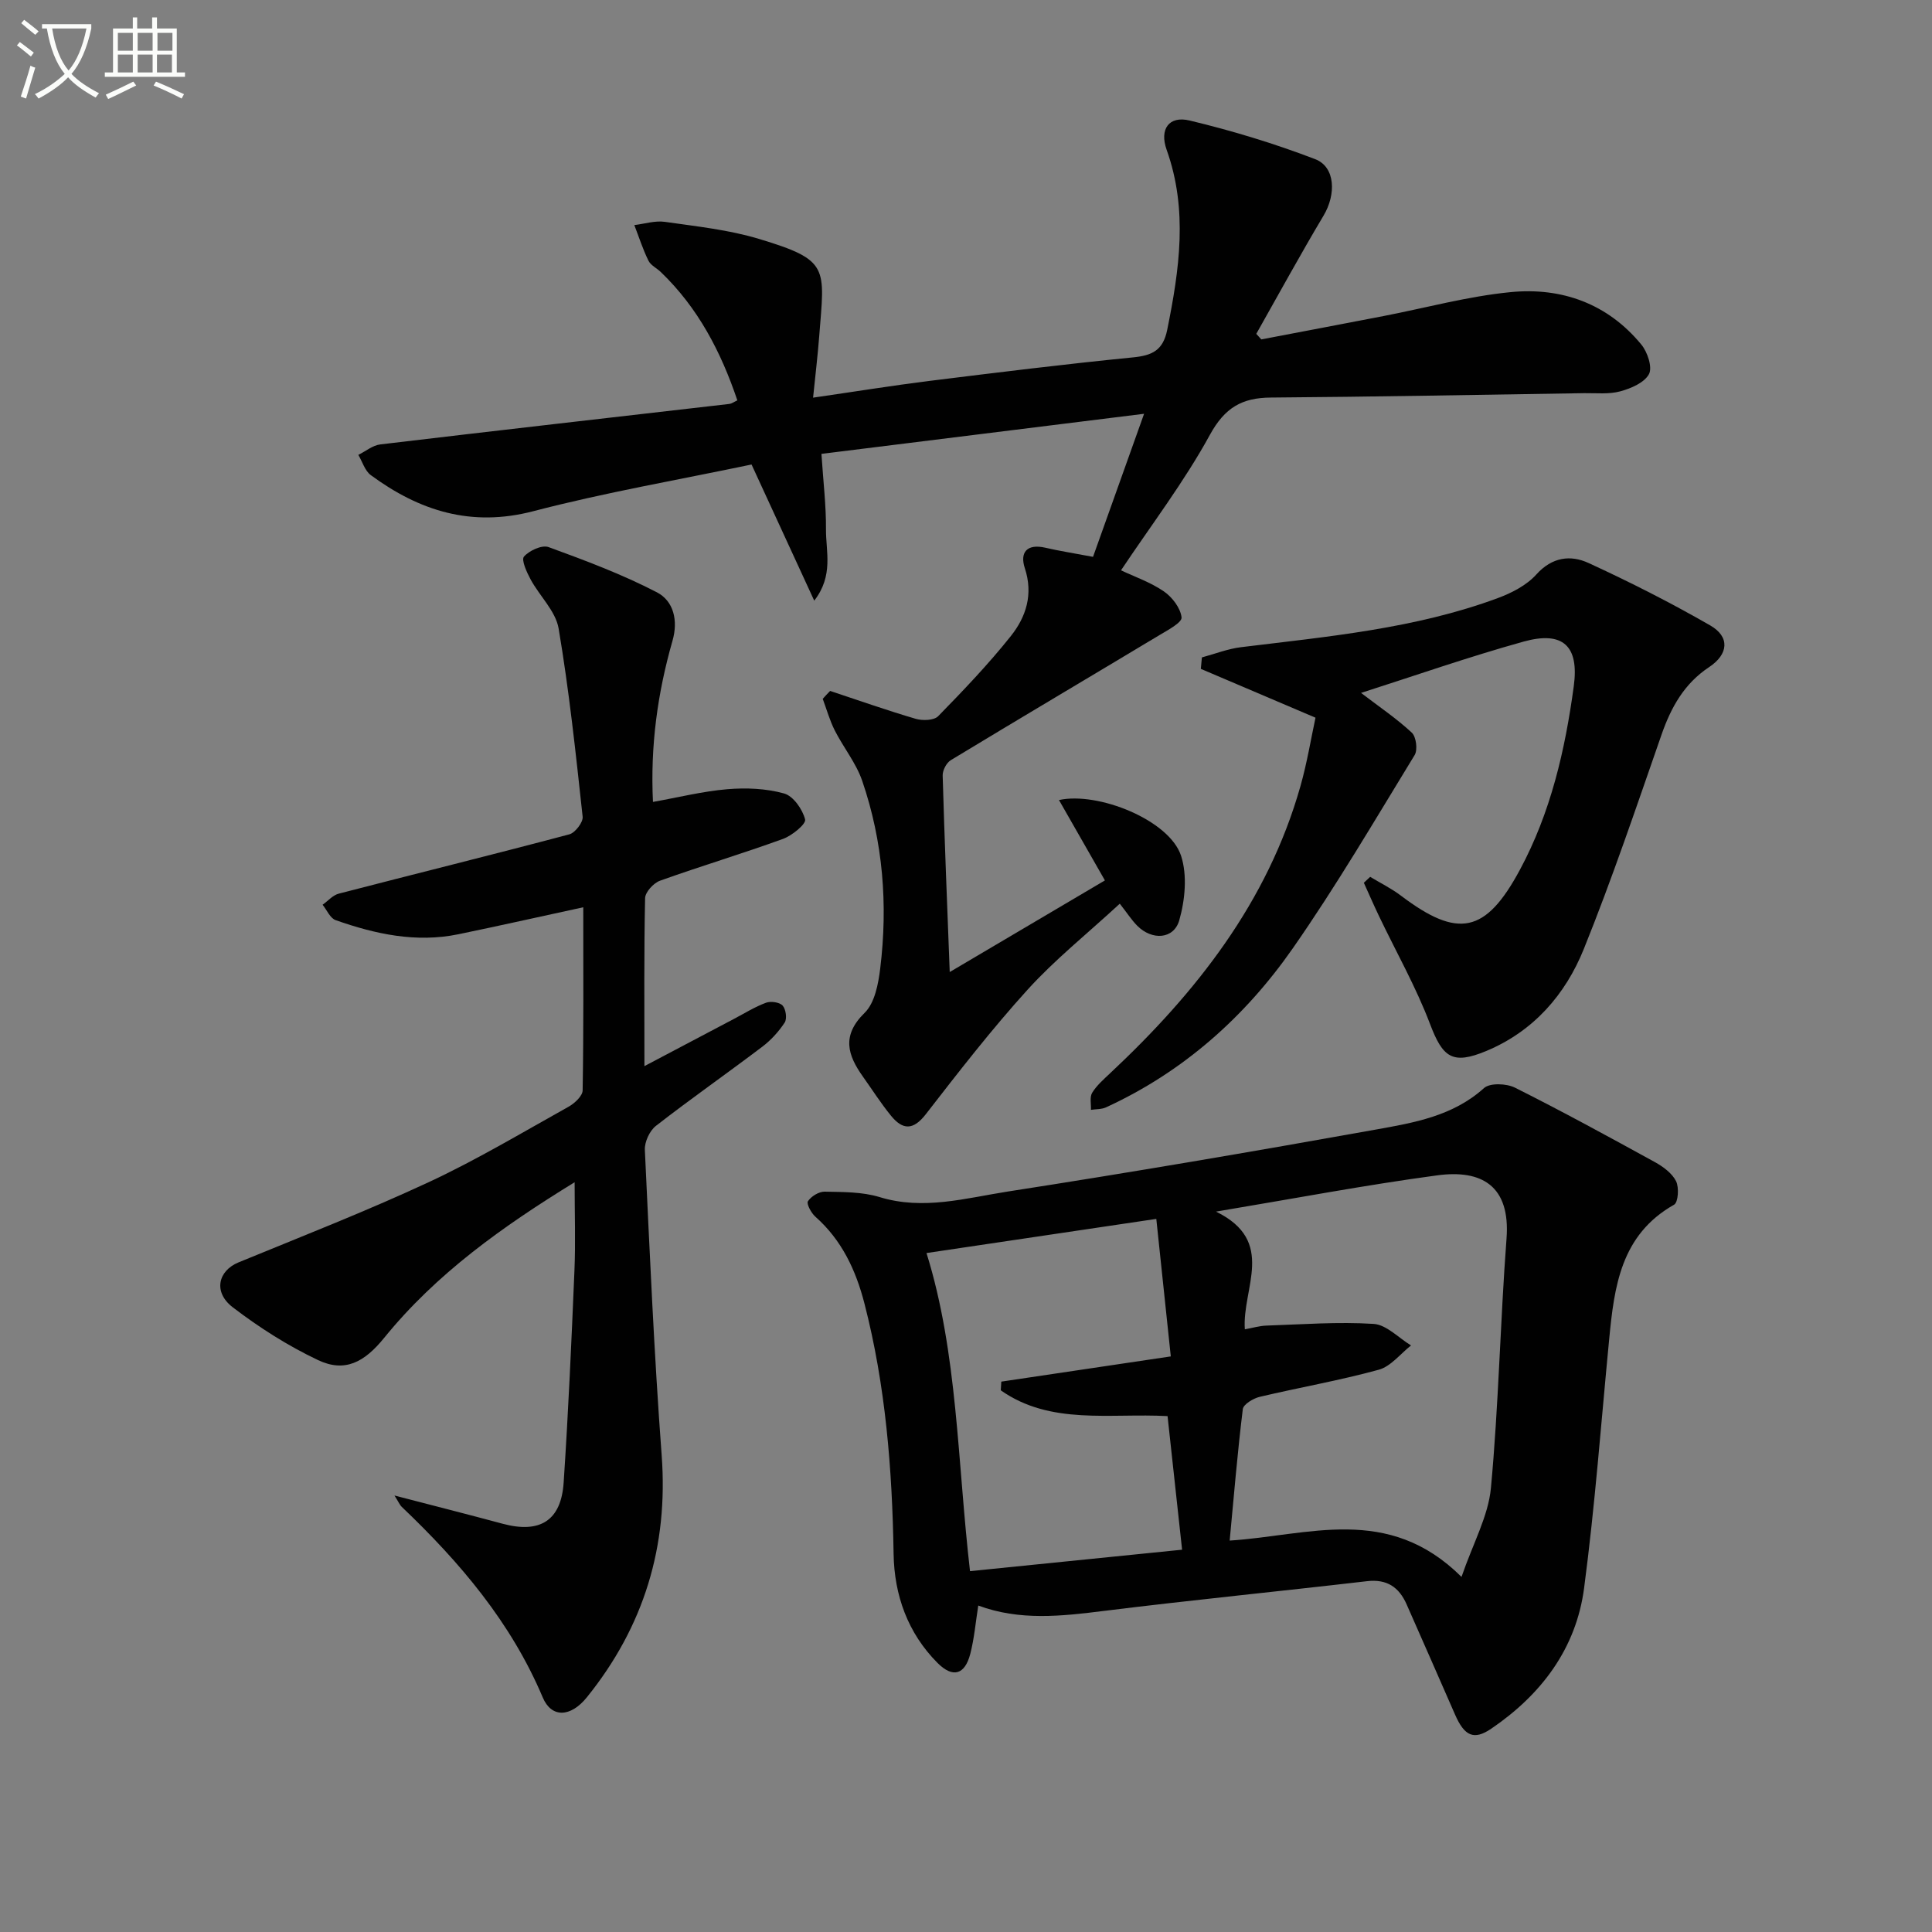
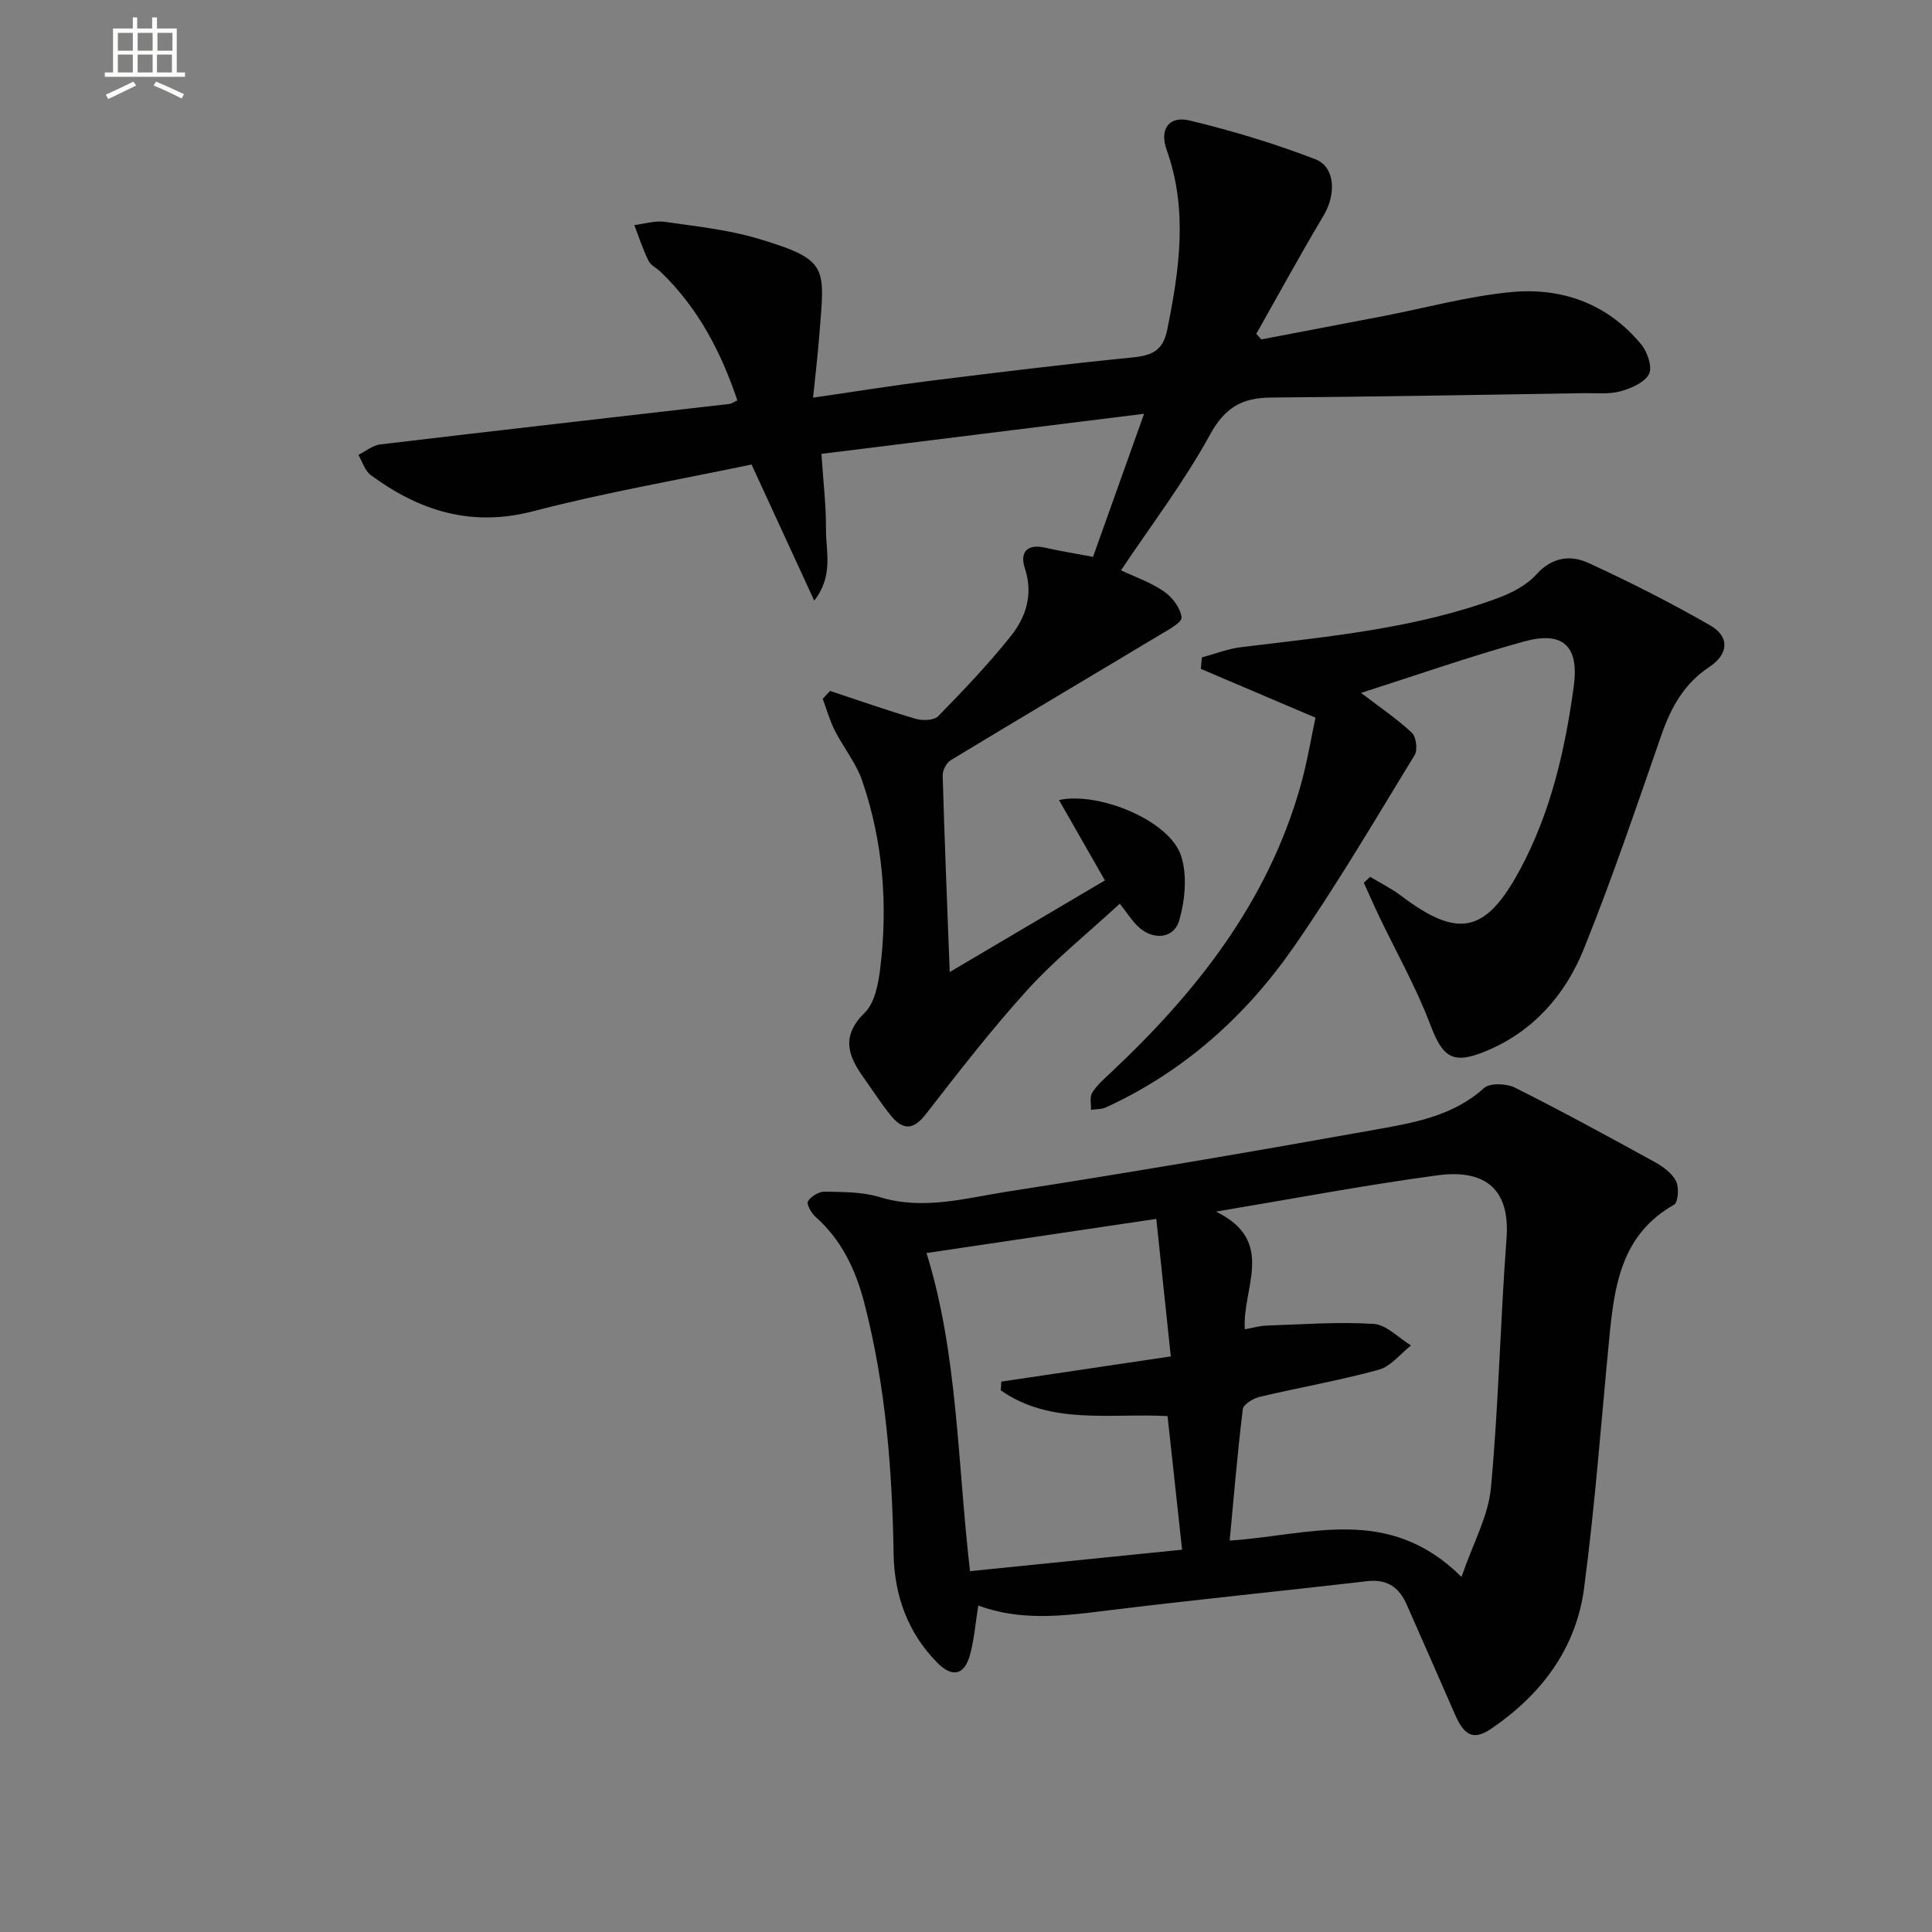
<svg xmlns="http://www.w3.org/2000/svg" enable-background="new 0 0 400 400" viewBox="0 0 400 400">
  <rect x="0" y="0" width="400" height="400" fill="#808080" stroke="none" />
-   <path d="m6.4 11.7c-1-.8-1.9-1.6-2.9-2.3l.6-.7c.9.7 1.9 1.4 2.9 2.2zm-2.1 8.3c.7-2.1 1.4-4.2 2-6.4.2.1.6.3 1 .4-.7 2.3-1.3 4.4-1.9 6.4zm3-12.8c-1.1-.9-2.1-1.7-2.9-2.4l.6-.7c1 .8 2 1.5 3 2.4zm1.4-1.3v-.9h10.2v.9c-.9 4.2-2.3 7.3-4.1 9.4 1.3 1.4 3.2 2.7 5.7 4-.2.2-.4.5-.7.9-2.5-1.4-4.4-2.7-5.7-4.2-1.4 1.5-3.5 3-6.1 4.4 0 0 0 0-.1-.1-.3-.4-.5-.7-.7-.8 2.7-1.3 4.7-2.8 6.2-4.2-1.8-2.2-3-5.3-3.7-9.4zm9.2 0h-7.1c.6 3.8 1.7 6.7 3.4 8.7 1.7-2 2.9-4.8 3.7-8.7z" fill="#fbfcfa" />
  <path d="m31.6 3.6h.9v2.3h4.1v9.1h1.7v.9h-16.6v-.9h1.7v-9.1h4.1v-2.3h.9v2.3h3.1v-2.3zm-4 13.3.6.8c-1.9.9-3.8 1.9-5.8 2.8-.2-.3-.3-.6-.5-.9 2-.9 3.9-1.8 5.7-2.7zm-3.2-10.1v3.7h3.1v-3.7zm0 4.5v3.7h3.1v-3.7zm4.1-4.5v3.7h3.1v-3.7zm0 4.5v3.7h3.1v-3.7zm9.1 9.1c-2.1-1.1-4.1-2-5.8-2.7l.5-.8c2.2.9 4.1 1.8 5.8 2.6zm-1.9-13.6h-3.1v3.7h3.1zm-3.2 4.5v3.7h3.1v-3.7z" fill="#fbfcfa" />
  <g fill="#010101">
    <path d="m171.87 143.05c5.91 1.96 11.78 4.03 17.74 5.78 1.41.41 3.77.33 4.63-.55 5.22-5.34 10.4-10.76 15.05-16.6 3.15-3.96 4.67-8.64 2.89-14.04-1.08-3.28.44-5.12 4.25-4.24 2.88.67 5.8 1.12 9.87 1.89 3.35-9.37 6.75-18.92 10.57-29.62-23.08 2.87-44.73 5.55-66.8 8.3.38 5.81.98 10.73.94 15.65-.03 4.57 1.61 9.52-2.43 14.74-4.53-9.84-8.69-18.87-12.98-28.19-15.14 3.18-30.33 5.79-45.19 9.67-12.84 3.35-23.56-.06-33.64-7.47-1.22-.9-1.74-2.77-2.58-4.19 1.52-.75 2.97-1.99 4.56-2.17 24.08-2.87 48.17-5.6 72.26-8.38.46-.05.88-.38 1.65-.74-3.39-10.05-8.14-19.18-15.86-26.58-.84-.81-2.08-1.38-2.55-2.35-1.16-2.36-1.97-4.9-2.92-7.36 2.11-.25 4.29-.96 6.32-.67 6.55.94 13.23 1.64 19.52 3.54 14.64 4.42 13.55 5.83 12.44 20.13-.3 3.91-.77 7.81-1.27 12.73 8.51-1.23 16.3-2.49 24.12-3.47 14-1.74 28.01-3.47 42.05-4.86 3.99-.39 6.28-1.4 7.15-5.72 2.52-12.47 4.33-24.81-.12-37.27-1.52-4.26.47-7.09 4.76-6.06 8.8 2.11 17.54 4.76 25.99 8 4.22 1.62 4.35 7.32 1.74 11.69-4.81 8.06-9.31 16.31-13.93 24.48.35.38.69.77 1.04 1.15 8.43-1.61 16.85-3.2 25.28-4.83 8.79-1.7 17.5-4.1 26.36-4.96 10.57-1.03 20.08 2.39 27.05 10.87 1.27 1.54 2.32 4.71 1.57 6.11-.95 1.77-3.72 2.96-5.93 3.56-2.35.64-4.96.35-7.45.38-21.64.33-43.27.75-64.91.91-5.98.04-9.53 2.09-12.61 7.71-5.31 9.71-12.1 18.61-18.41 28.06 2.75 1.3 6.06 2.44 8.86 4.35 1.74 1.19 3.47 3.46 3.68 5.4.11 1.06-2.85 2.63-4.61 3.68-14.38 8.64-28.82 17.18-43.16 25.87-.91.55-1.73 2.12-1.69 3.2.38 13.27.92 26.53 1.46 40.67 10.83-6.4 21.3-12.58 32.13-18.97-3.27-5.71-6.34-11.08-9.51-16.64 8.09-1.78 22.87 4.15 25.28 11.55 1.31 4.03.82 9.14-.37 13.33-1.13 3.97-5.64 4.22-8.69 1.16-1.17-1.17-2.08-2.61-3.63-4.58-6.82 6.29-13.44 11.58-19.06 17.77-7.47 8.23-14.3 17.05-21.12 25.84-2.61 3.36-4.78 3.23-7.17.31-2.1-2.57-3.89-5.39-5.82-8.1-3.19-4.48-4.47-8.51.34-13.22 2.1-2.05 2.84-5.99 3.23-9.19 1.61-13.19.59-26.25-3.73-38.85-1.27-3.7-3.9-6.91-5.69-10.45-1.04-2.06-1.67-4.34-2.48-6.52.48-.56 1-1.1 1.53-1.64z" />
    <path d="m202.54 332.41c-.55 3.48-.83 6.81-1.65 9.99-1.12 4.34-3.61 5.08-6.79 1.89-6.16-6.19-8.95-14.02-9.09-22.56-.28-17.51-1.65-34.86-6.04-51.87-1.78-6.9-4.69-13.12-10.16-17.96-.86-.76-1.88-2.67-1.54-3.19.67-1.02 2.27-2.01 3.47-1.99 3.81.08 7.79.03 11.36 1.12 9.08 2.79 17.86.21 26.58-1.15 25.41-3.94 50.77-8.27 76.08-12.81 7.91-1.42 16.01-2.77 22.48-8.6 1.23-1.11 4.66-.97 6.42-.09 9.78 4.9 19.39 10.15 28.98 15.42 1.7.94 3.54 2.29 4.37 3.94.65 1.3.45 4.39-.41 4.87-11.03 6.23-12.39 16.94-13.44 27.87-1.66 17.18-2.93 34.41-5.19 51.51-1.65 12.51-8.84 22.04-19.23 29.11-3.56 2.42-5.53 1.58-7.5-2.95-3.3-7.6-6.67-15.17-10-22.76-1.58-3.6-4.09-5.32-8.24-4.83-18.13 2.11-36.3 3.9-54.42 6.15-8.79 1.1-17.46 2.08-26.04-1.11zm100.05-5.93c2.41-7.02 5.55-12.6 6.09-18.42 1.6-17.16 1.93-34.44 3.23-51.63.83-10.96-5.18-14.32-14.32-13.09-14.88 2-29.66 4.81-45.83 7.51 12.58 6.15 5.35 15.88 5.97 24.37 1.63-.29 3.06-.73 4.5-.77 7.39-.25 14.82-.82 22.17-.35 2.66.17 5.17 2.9 7.74 4.46-2.21 1.73-4.19 4.35-6.69 5.03-8.12 2.23-16.44 3.67-24.64 5.61-1.34.32-3.38 1.54-3.5 2.55-1.1 8.97-1.85 17.98-2.72 27.21 16.33-1.03 32.77-7.61 48 7.52zm-110.77-67.05c6.47 20.7 6.39 43.23 9.01 65.86 14.91-1.51 29.34-2.96 43.91-4.44-1.06-9.72-2.02-18.58-3.01-27.66-11.95-.65-24.21 1.92-34.53-5.34.04-.6.07-1.2.11-1.8 11.39-1.69 22.79-3.39 35.09-5.22-1.02-9.65-2.02-19.2-3-28.47-16.77 2.5-32.15 4.78-47.58 7.07z" />
-     <path d="m135.19 166.03c5.34-.95 10.33-2.21 15.38-2.63 3.9-.33 8.04-.16 11.77.88 1.9.53 3.82 3.28 4.35 5.38.24.93-2.7 3.35-4.59 4.03-8.42 3.06-17.02 5.63-25.45 8.65-1.34.48-3.07 2.36-3.09 3.63-.24 11.13-.14 22.27-.14 34.76 6.74-3.56 12.64-6.67 18.54-9.78 2.2-1.16 4.34-2.5 6.65-3.35.99-.36 2.8-.1 3.43.6.67.75.94 2.71.42 3.51-1.24 1.89-2.86 3.66-4.66 5.02-7.29 5.52-14.79 10.76-22 16.37-1.3 1.01-2.36 3.31-2.29 4.96 1 21.09 1.91 42.18 3.48 63.23 1.41 18.88-3.69 35.49-15.48 50.11-3.4 4.21-7.35 4.29-9.14.04-6.56-15.54-17.15-27.99-29.17-39.44-.44-.42-.68-1.04-1.53-2.37 8.01 2.08 15.21 3.91 22.38 5.84 7.72 2.08 12.13-.61 12.65-8.54.97-14.6 1.62-29.22 2.23-43.83.25-5.89.04-11.79.04-18.33-14.88 9.14-28.63 18.9-39.45 32.24-4.1 5.05-8.14 7.21-13.7 4.57-6.22-2.95-12.16-6.73-17.63-10.92-4.1-3.14-3.04-7.56 1.2-9.3 13.17-5.41 26.44-10.59 39.34-16.59 9.93-4.62 19.38-10.28 28.96-15.62 1.26-.7 2.92-2.23 2.94-3.4.21-12.45.13-24.9.13-37.91-9.05 1.96-17.44 3.85-25.87 5.59-8.76 1.8-17.19-.03-25.41-2.93-1.13-.4-1.81-2.09-2.69-3.18 1.11-.79 2.11-1.98 3.35-2.3 15.91-4.13 31.86-8.06 47.74-12.28 1.2-.32 2.88-2.51 2.75-3.65-1.41-13.01-2.79-26.05-4.97-38.95-.61-3.61-3.93-6.72-5.8-10.17-.8-1.48-1.97-4.05-1.38-4.73 1.09-1.25 3.73-2.47 5.09-1.97 7.61 2.77 15.25 5.64 22.43 9.36 3.47 1.8 4.45 5.85 3.22 10.08-3.07 10.74-4.6 21.71-4.03 33.32z" />
    <path d="m272.36 148.59c-8.49-3.62-16.11-6.86-23.74-10.11.07-.79.15-1.58.22-2.37 2.71-.73 5.37-1.79 8.13-2.12 17.95-2.2 36-3.82 53.13-10.16 2.89-1.07 5.96-2.65 7.97-4.88 3.27-3.64 7.1-4.1 10.81-2.39 8.58 3.94 17.03 8.23 25.21 12.93 4.1 2.36 3.79 5.96-.24 8.63-5.14 3.41-7.86 8.29-9.84 13.96-5.18 14.87-10.21 29.81-16.1 44.4-3.81 9.45-10.42 17.04-20.18 21.11-7.03 2.93-9.03 1.35-11.66-5.59-2.91-7.67-7.01-14.9-10.56-22.33-1.09-2.28-2.1-4.6-3.14-6.9.44-.41.87-.82 1.31-1.23 2.13 1.29 4.39 2.4 6.36 3.89 11.85 8.97 17.55 7.81 24.62-5.31 6.4-11.87 9.38-24.83 11.17-38.03 1.15-8.41-2.28-11.5-10.37-9.26-11.44 3.18-22.66 7.11-33.67 10.63 3.78 2.89 7.37 5.31 10.51 8.23.91.85 1.25 3.57.58 4.65-8.23 13.45-16.21 27.08-25.22 40-9.93 14.23-22.7 25.59-38.68 32.93-.92.42-2.07.35-3.11.51.05-1.19-.29-2.63.25-3.53.93-1.52 2.36-2.76 3.68-4.01 17.86-16.72 32.66-35.48 39.45-59.5 1.38-4.89 2.2-9.93 3.11-14.15z" />
  </g>
</svg>